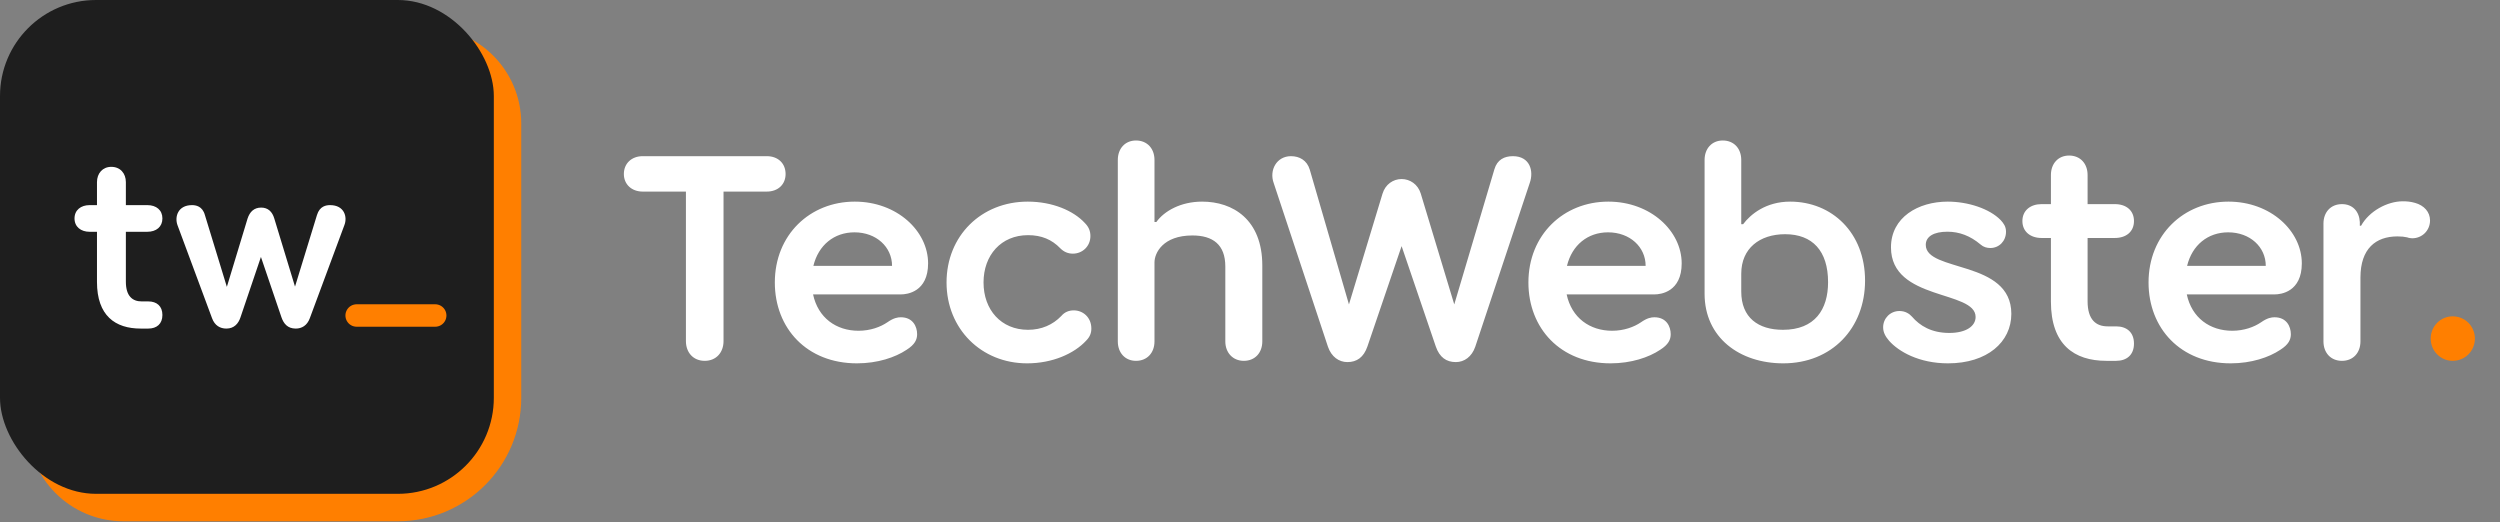
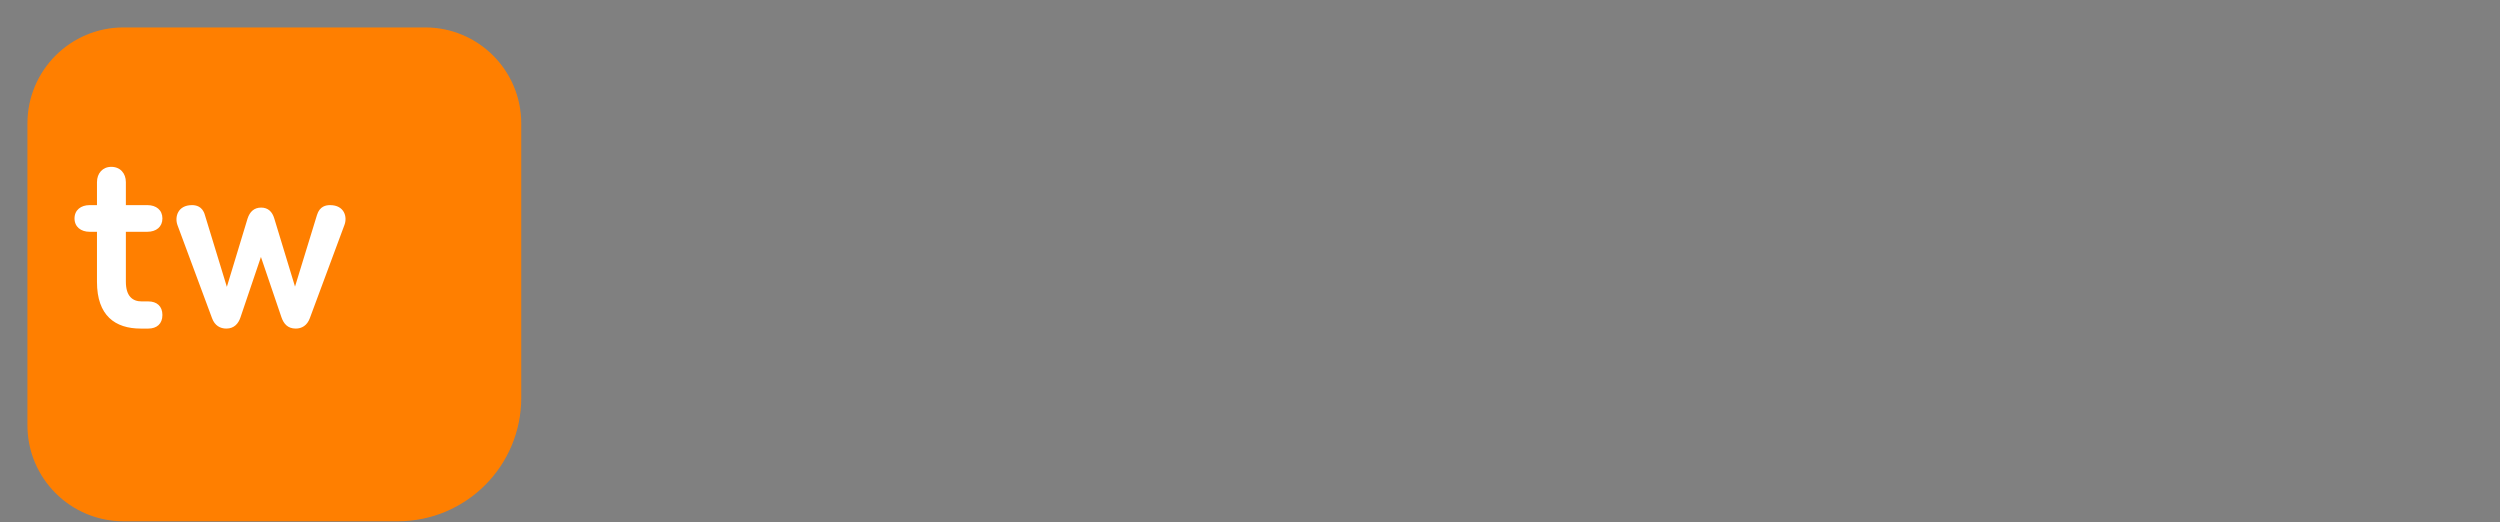
<svg xmlns="http://www.w3.org/2000/svg" width="335" height="70" viewBox="0 0 335 70" fill="none">
  <rect x="0" y="0" width="335" height="70" fill="#808080" stroke="none" />
-   <path d="M3.676 16.543C3.676 9.437 9.437 3.676 16.543 3.676H56.981C64.088 3.676 69.848 9.437 69.848 16.543V53.305C69.848 62.442 62.442 69.849 53.305 69.849H16.543C9.437 69.849 3.676 64.088 3.676 56.982V16.543Z" fill="#FF7F00" />
-   <rect width="66.172" height="66.172" rx="12.867" fill="#1E1E1E" />
+   <path d="M3.676 16.543C3.676 9.437 9.437 3.676 16.543 3.676H56.981C64.088 3.676 69.848 9.437 69.848 16.543V53.305C69.848 62.442 62.442 69.849 53.305 69.849H16.543C9.437 69.849 3.676 64.088 3.676 56.982Z" fill="#FF7F00" />
  <path d="M12.995 24.409C12.995 23.218 13.756 22.357 14.914 22.357C16.105 22.357 16.866 23.218 16.866 24.409V27.486H19.745C20.936 27.486 21.763 28.147 21.763 29.272C21.763 30.397 20.936 31.059 19.745 31.059H16.866V37.742C16.866 39.694 17.76 40.389 18.984 40.389H19.877C21.002 40.389 21.763 41.018 21.763 42.209C21.763 43.4 21.002 44.029 19.877 44.029H18.852C15.444 44.029 12.995 42.308 12.995 37.775V31.059H12.003C10.845 31.059 9.985 30.397 9.985 29.272C9.985 28.147 10.845 27.486 12.003 27.486H12.995V24.409ZM44.229 27.486C46.148 27.486 46.578 29.074 46.148 30.166L41.516 42.639C41.152 43.632 40.424 44.029 39.63 44.029C38.538 44.029 38.009 43.367 37.711 42.507L34.965 34.434L32.219 42.54C31.954 43.334 31.392 44.029 30.333 44.029C29.506 44.029 28.778 43.632 28.414 42.639L23.782 30.166C23.385 29.074 23.815 27.486 25.734 27.486C26.23 27.486 27.124 27.618 27.455 28.809L30.399 38.437L33.178 29.272C33.476 28.379 34.039 27.817 34.998 27.817C35.925 27.817 36.487 28.379 36.752 29.272L39.531 38.404L42.476 28.809C42.84 27.618 43.7 27.486 44.229 27.486Z" fill="white" />
  <path d="M47.791 42.277H58.318" stroke="#FF7F00" stroke-width="3.008" stroke-linecap="round" />
-   <path d="M102.749 20.927C104.261 20.927 105.269 21.892 105.269 23.32C105.269 24.706 104.261 25.672 102.749 25.672H96.953V45.706C96.953 47.218 95.987 48.352 94.433 48.352C92.879 48.352 91.913 47.218 91.913 45.706V25.672H86.117C84.647 25.672 83.597 24.706 83.597 23.32C83.597 21.892 84.647 20.927 86.117 20.927H102.749ZM119.535 35.627C119.535 33.106 117.435 31.133 114.495 31.133C111.765 31.133 109.665 32.855 108.993 35.627H119.535ZM103.827 37.852C103.827 31.468 108.531 27.017 114.537 27.017C120.207 27.017 124.365 30.965 124.365 35.291C124.365 39.112 121.551 39.449 120.753 39.449H108.951C109.623 42.599 112.059 44.321 115.041 44.321C116.637 44.321 117.981 43.816 118.905 43.187C119.745 42.599 120.291 42.514 120.711 42.514C122.307 42.514 122.895 43.733 122.895 44.782C122.895 45.496 122.601 46.169 121.467 46.883C119.955 47.891 117.603 48.688 114.831 48.688C108.111 48.688 103.827 43.984 103.827 37.852ZM142.083 33.275C140.949 32.099 139.563 31.511 137.757 31.511C134.145 31.511 131.793 34.199 131.793 37.852C131.793 41.507 134.145 44.194 137.757 44.194C139.563 44.194 141.075 43.523 142.209 42.346C142.671 41.8 143.259 41.59 143.889 41.59C145.107 41.59 146.241 42.514 146.241 44.026C146.241 44.657 146.031 45.16 145.527 45.664C143.931 47.386 141.033 48.688 137.631 48.688C131.499 48.688 126.837 44.069 126.837 37.852C126.837 31.595 131.499 27.017 137.715 27.017C141.033 27.017 143.847 28.235 145.359 29.872C145.905 30.419 146.115 30.965 146.115 31.637C146.115 32.98 145.065 33.989 143.763 33.989C143.091 33.989 142.545 33.736 142.083 33.275ZM161.085 27.017C165.201 27.017 169.149 29.41 169.149 35.584V45.748C169.149 47.261 168.183 48.352 166.671 48.352C165.201 48.352 164.193 47.261 164.193 45.748V35.711C164.193 32.77 162.513 31.552 159.783 31.552C155.835 31.552 154.701 33.904 154.701 35.164V45.748C154.701 47.261 153.735 48.352 152.223 48.352C150.753 48.352 149.787 47.261 149.787 45.748V21.43C149.787 19.919 150.753 18.826 152.223 18.826C153.735 18.826 154.701 19.919 154.701 21.43V29.747H154.953C156.003 28.276 158.229 27.017 161.085 27.017ZM202.725 20.927C205.035 20.927 205.539 22.942 204.993 24.497L197.685 46.462C197.223 47.806 196.215 48.52 195.081 48.52C193.821 48.52 192.897 47.891 192.393 46.42L187.815 32.98L183.237 46.42C182.733 47.891 181.809 48.52 180.549 48.52C179.415 48.52 178.407 47.806 177.945 46.462L170.679 24.538C170.049 22.817 171.057 20.927 172.989 20.927C174.123 20.927 175.131 21.473 175.509 22.733L180.759 40.792L185.253 25.966C185.631 24.706 186.681 23.992 187.815 23.992C188.949 23.992 189.999 24.706 190.377 25.924L194.871 40.792L200.247 22.691C200.625 21.389 201.591 20.927 202.725 20.927ZM220.515 35.627C220.515 33.106 218.415 31.133 215.475 31.133C212.745 31.133 210.645 32.855 209.973 35.627H220.515ZM204.807 37.852C204.807 31.468 209.511 27.017 215.517 27.017C221.187 27.017 225.345 30.965 225.345 35.291C225.345 39.112 222.531 39.449 221.733 39.449H209.931C210.603 42.599 213.039 44.321 216.021 44.321C217.617 44.321 218.961 43.816 219.885 43.187C220.725 42.599 221.271 42.514 221.691 42.514C223.287 42.514 223.875 43.733 223.875 44.782C223.875 45.496 223.581 46.169 222.447 46.883C220.935 47.891 218.583 48.688 215.811 48.688C209.091 48.688 204.807 43.984 204.807 37.852ZM233.58 30.041C234.588 28.697 236.646 27.017 239.88 27.017C245.466 27.017 249.918 31.174 249.918 37.6C249.918 43.984 245.466 48.688 238.956 48.688C233.118 48.688 228.414 45.245 228.414 39.364V21.43C228.414 19.919 229.38 18.826 230.85 18.826C232.362 18.826 233.328 19.919 233.328 21.43V30.041H233.58ZM233.328 39.071C233.328 42.556 235.596 44.194 238.914 44.194C243.198 44.194 244.962 41.465 244.962 37.81C244.962 33.611 242.862 31.384 239.208 31.384C235.806 31.384 233.328 33.275 233.328 36.676V39.071ZM258.053 32.812C258.053 36.508 269.519 34.786 269.519 42.053C269.519 45.833 266.285 48.688 261.035 48.688C257.129 48.688 254.399 47.093 253.139 45.664C252.635 45.077 252.341 44.531 252.341 43.858C252.341 42.641 253.307 41.675 254.525 41.675C255.323 41.675 255.869 42.053 256.205 42.431C257.255 43.648 258.809 44.614 261.203 44.614C263.471 44.614 264.731 43.691 264.731 42.472C264.731 38.861 253.391 40.331 253.391 33.148C253.391 29.116 257.045 27.017 260.993 27.017C263.681 27.017 266.579 27.941 268.091 29.494C268.469 29.915 268.805 30.334 268.805 31.049C268.805 32.309 267.881 33.233 266.705 33.233C266.243 33.233 265.781 33.106 265.403 32.77C264.017 31.595 262.547 31.049 260.951 31.049C259.145 31.049 258.053 31.678 258.053 32.812ZM274.823 23.447C274.823 21.934 275.789 20.843 277.259 20.843C278.771 20.843 279.737 21.934 279.737 23.447V27.352H283.391C284.903 27.352 285.953 28.192 285.953 29.62C285.953 31.049 284.903 31.889 283.391 31.889H279.737V40.373C279.737 42.85 280.871 43.733 282.425 43.733H283.559C284.987 43.733 285.953 44.531 285.953 46.042C285.953 47.554 284.987 48.352 283.559 48.352H282.257C277.931 48.352 274.823 46.169 274.823 40.414V31.889H273.563C272.093 31.889 271.001 31.049 271.001 29.62C271.001 28.192 272.093 27.352 273.563 27.352H274.823V23.447ZM303.613 35.627C303.613 33.106 301.513 31.133 298.573 31.133C295.843 31.133 293.743 32.855 293.071 35.627H303.613ZM287.905 37.852C287.905 31.468 292.609 27.017 298.615 27.017C304.285 27.017 308.443 30.965 308.443 35.291C308.443 39.112 305.629 39.449 304.831 39.449H293.029C293.701 42.599 296.137 44.321 299.119 44.321C300.715 44.321 302.059 43.816 302.983 43.187C303.823 42.599 304.369 42.514 304.789 42.514C306.385 42.514 306.973 43.733 306.973 44.782C306.973 45.496 306.679 46.169 305.545 46.883C304.033 47.891 301.681 48.688 298.909 48.688C292.189 48.688 287.905 43.984 287.905 37.852ZM323.608 27.184C324.826 27.52 325.624 28.402 325.624 29.537C325.624 30.881 324.574 31.93 323.23 31.93C323.062 31.93 322.768 31.889 322.558 31.805C322.18 31.721 321.802 31.678 321.256 31.678C318.358 31.678 316.3 33.316 316.3 37.181V45.748C316.3 47.261 315.334 48.352 313.822 48.352C312.31 48.352 311.344 47.261 311.344 45.748V29.956C311.344 28.445 312.31 27.352 313.822 27.352C315.25 27.352 316.132 28.319 316.216 29.747V30.25H316.384C317.476 28.276 319.912 26.974 321.97 26.974C322.516 26.974 323.02 27.017 323.608 27.184Z" fill="white" />
-   <path d="M328.654 48.352C327.016 48.352 325.714 47.008 325.714 45.37C325.714 43.733 327.016 42.389 328.654 42.389C330.334 42.389 331.636 43.733 331.636 45.37C331.636 47.008 330.334 48.352 328.654 48.352Z" fill="#FF7F00" />
</svg>